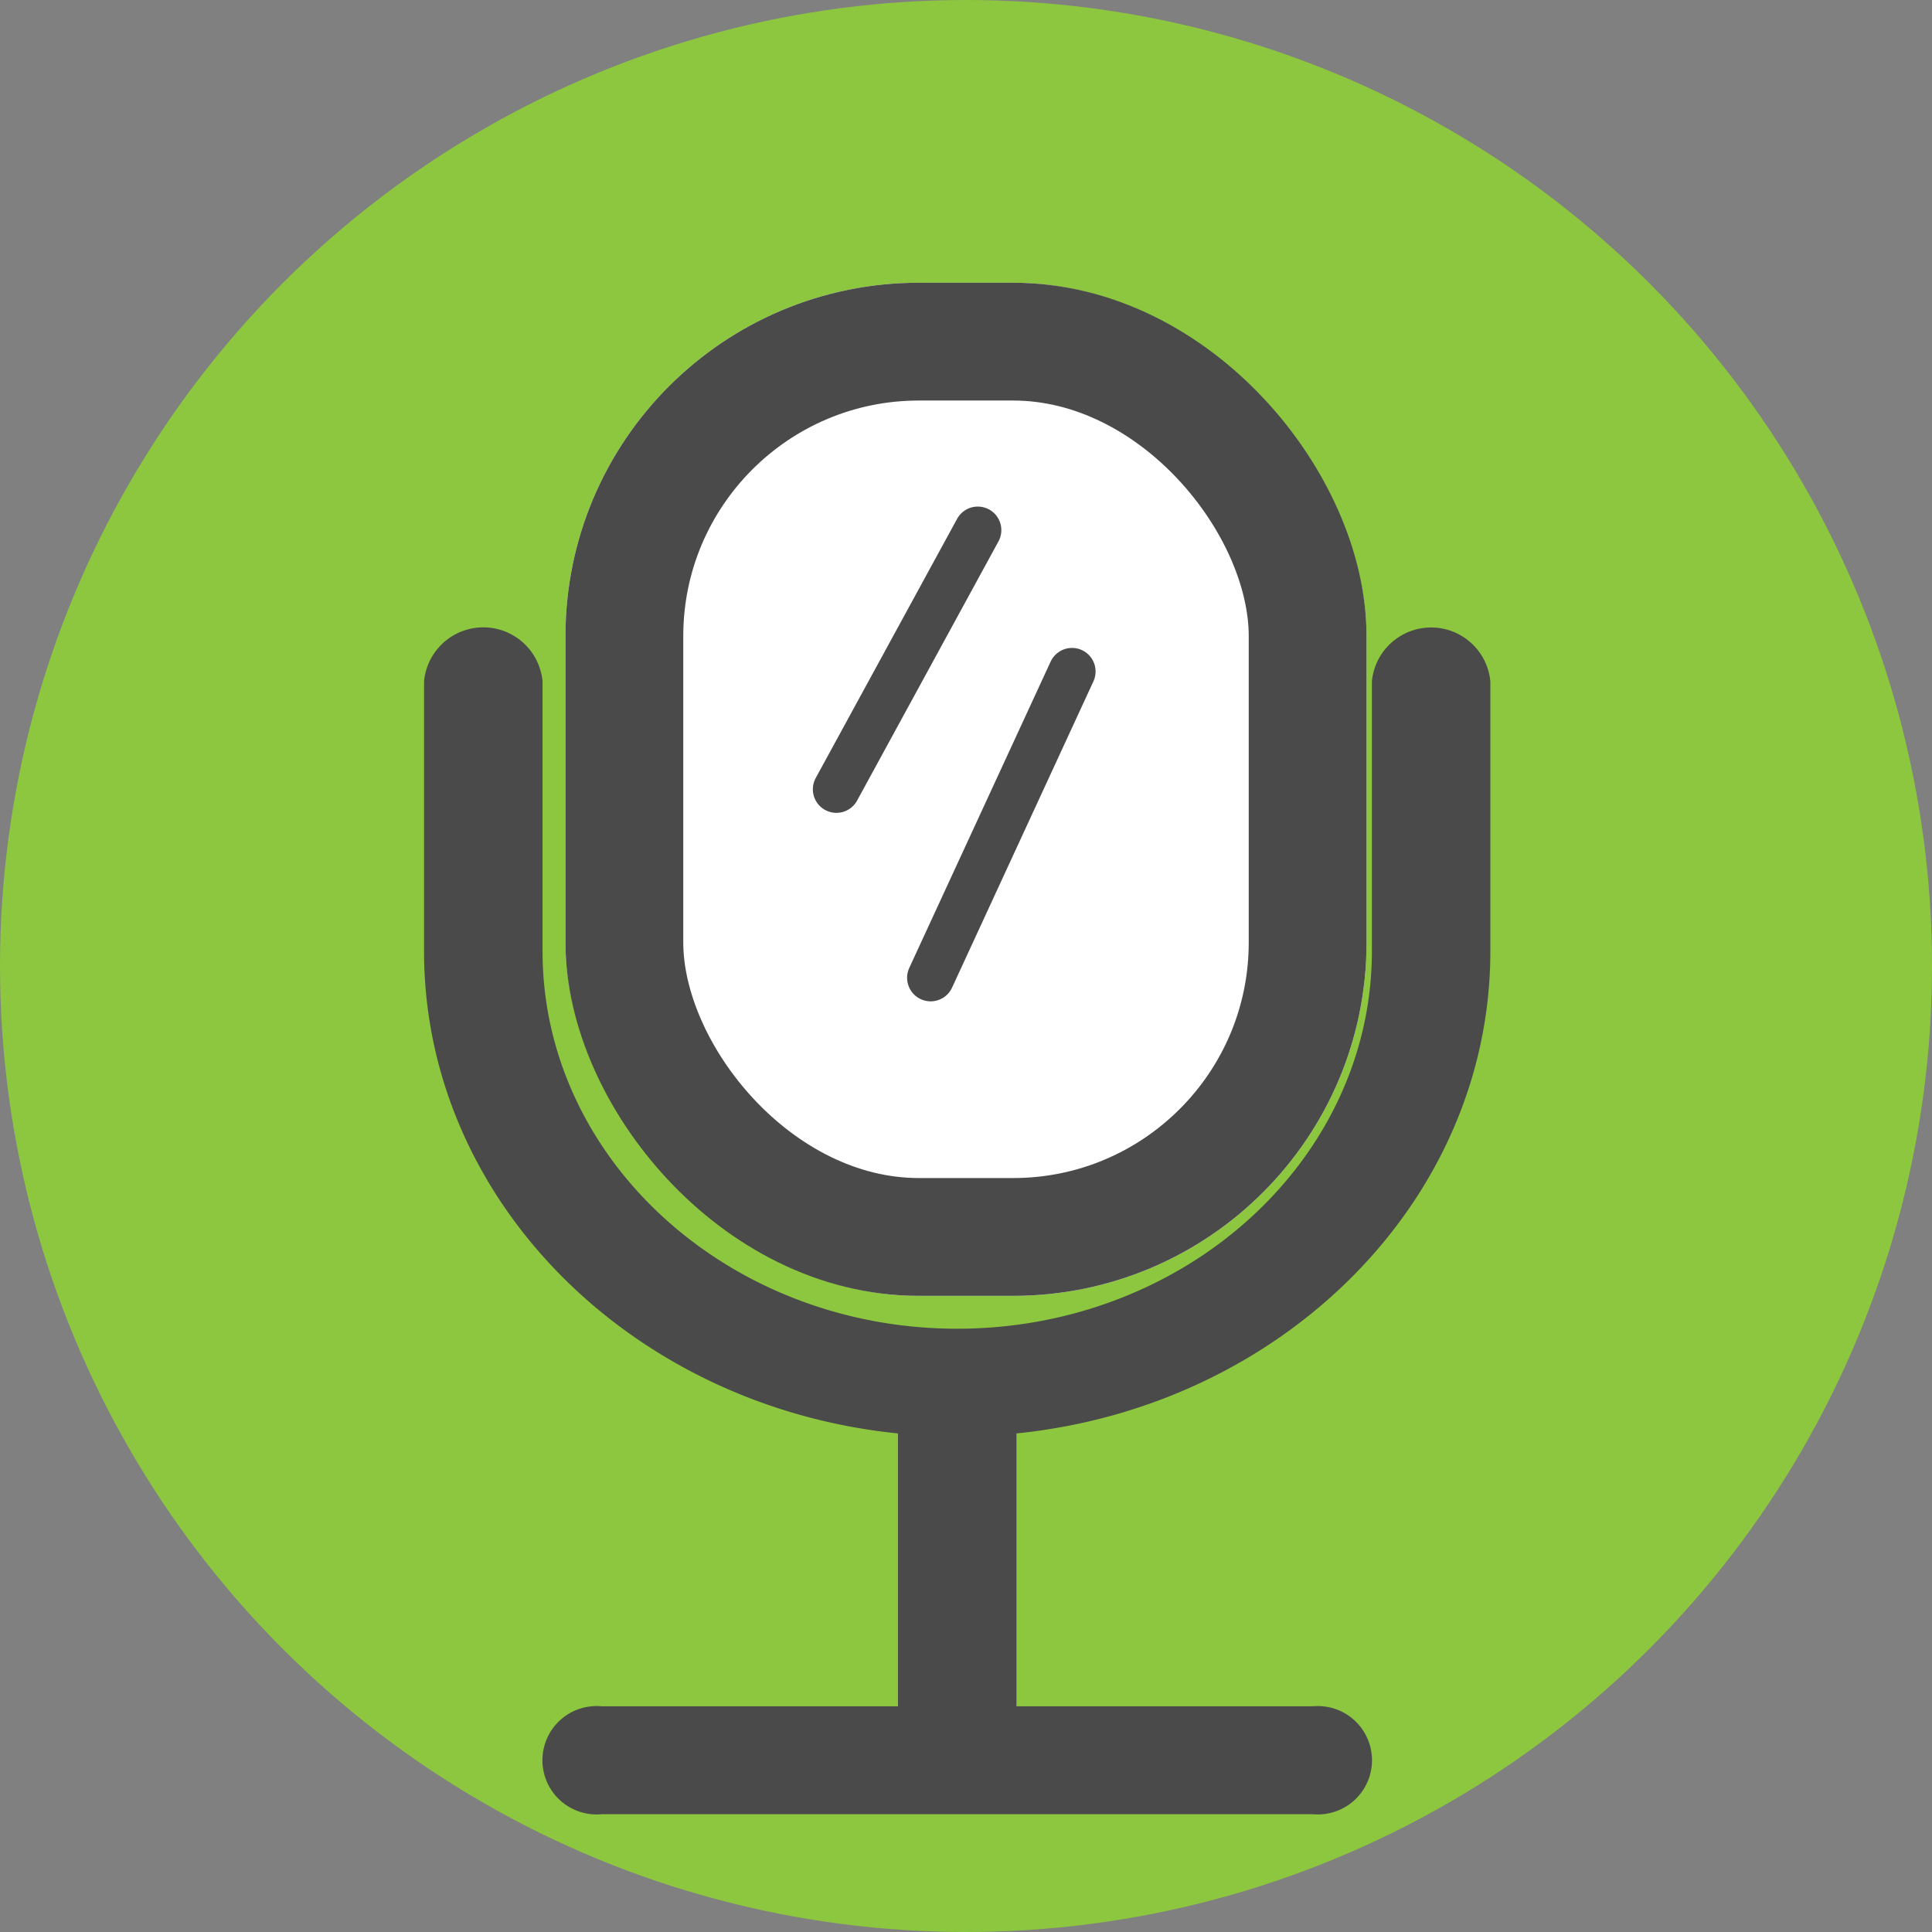
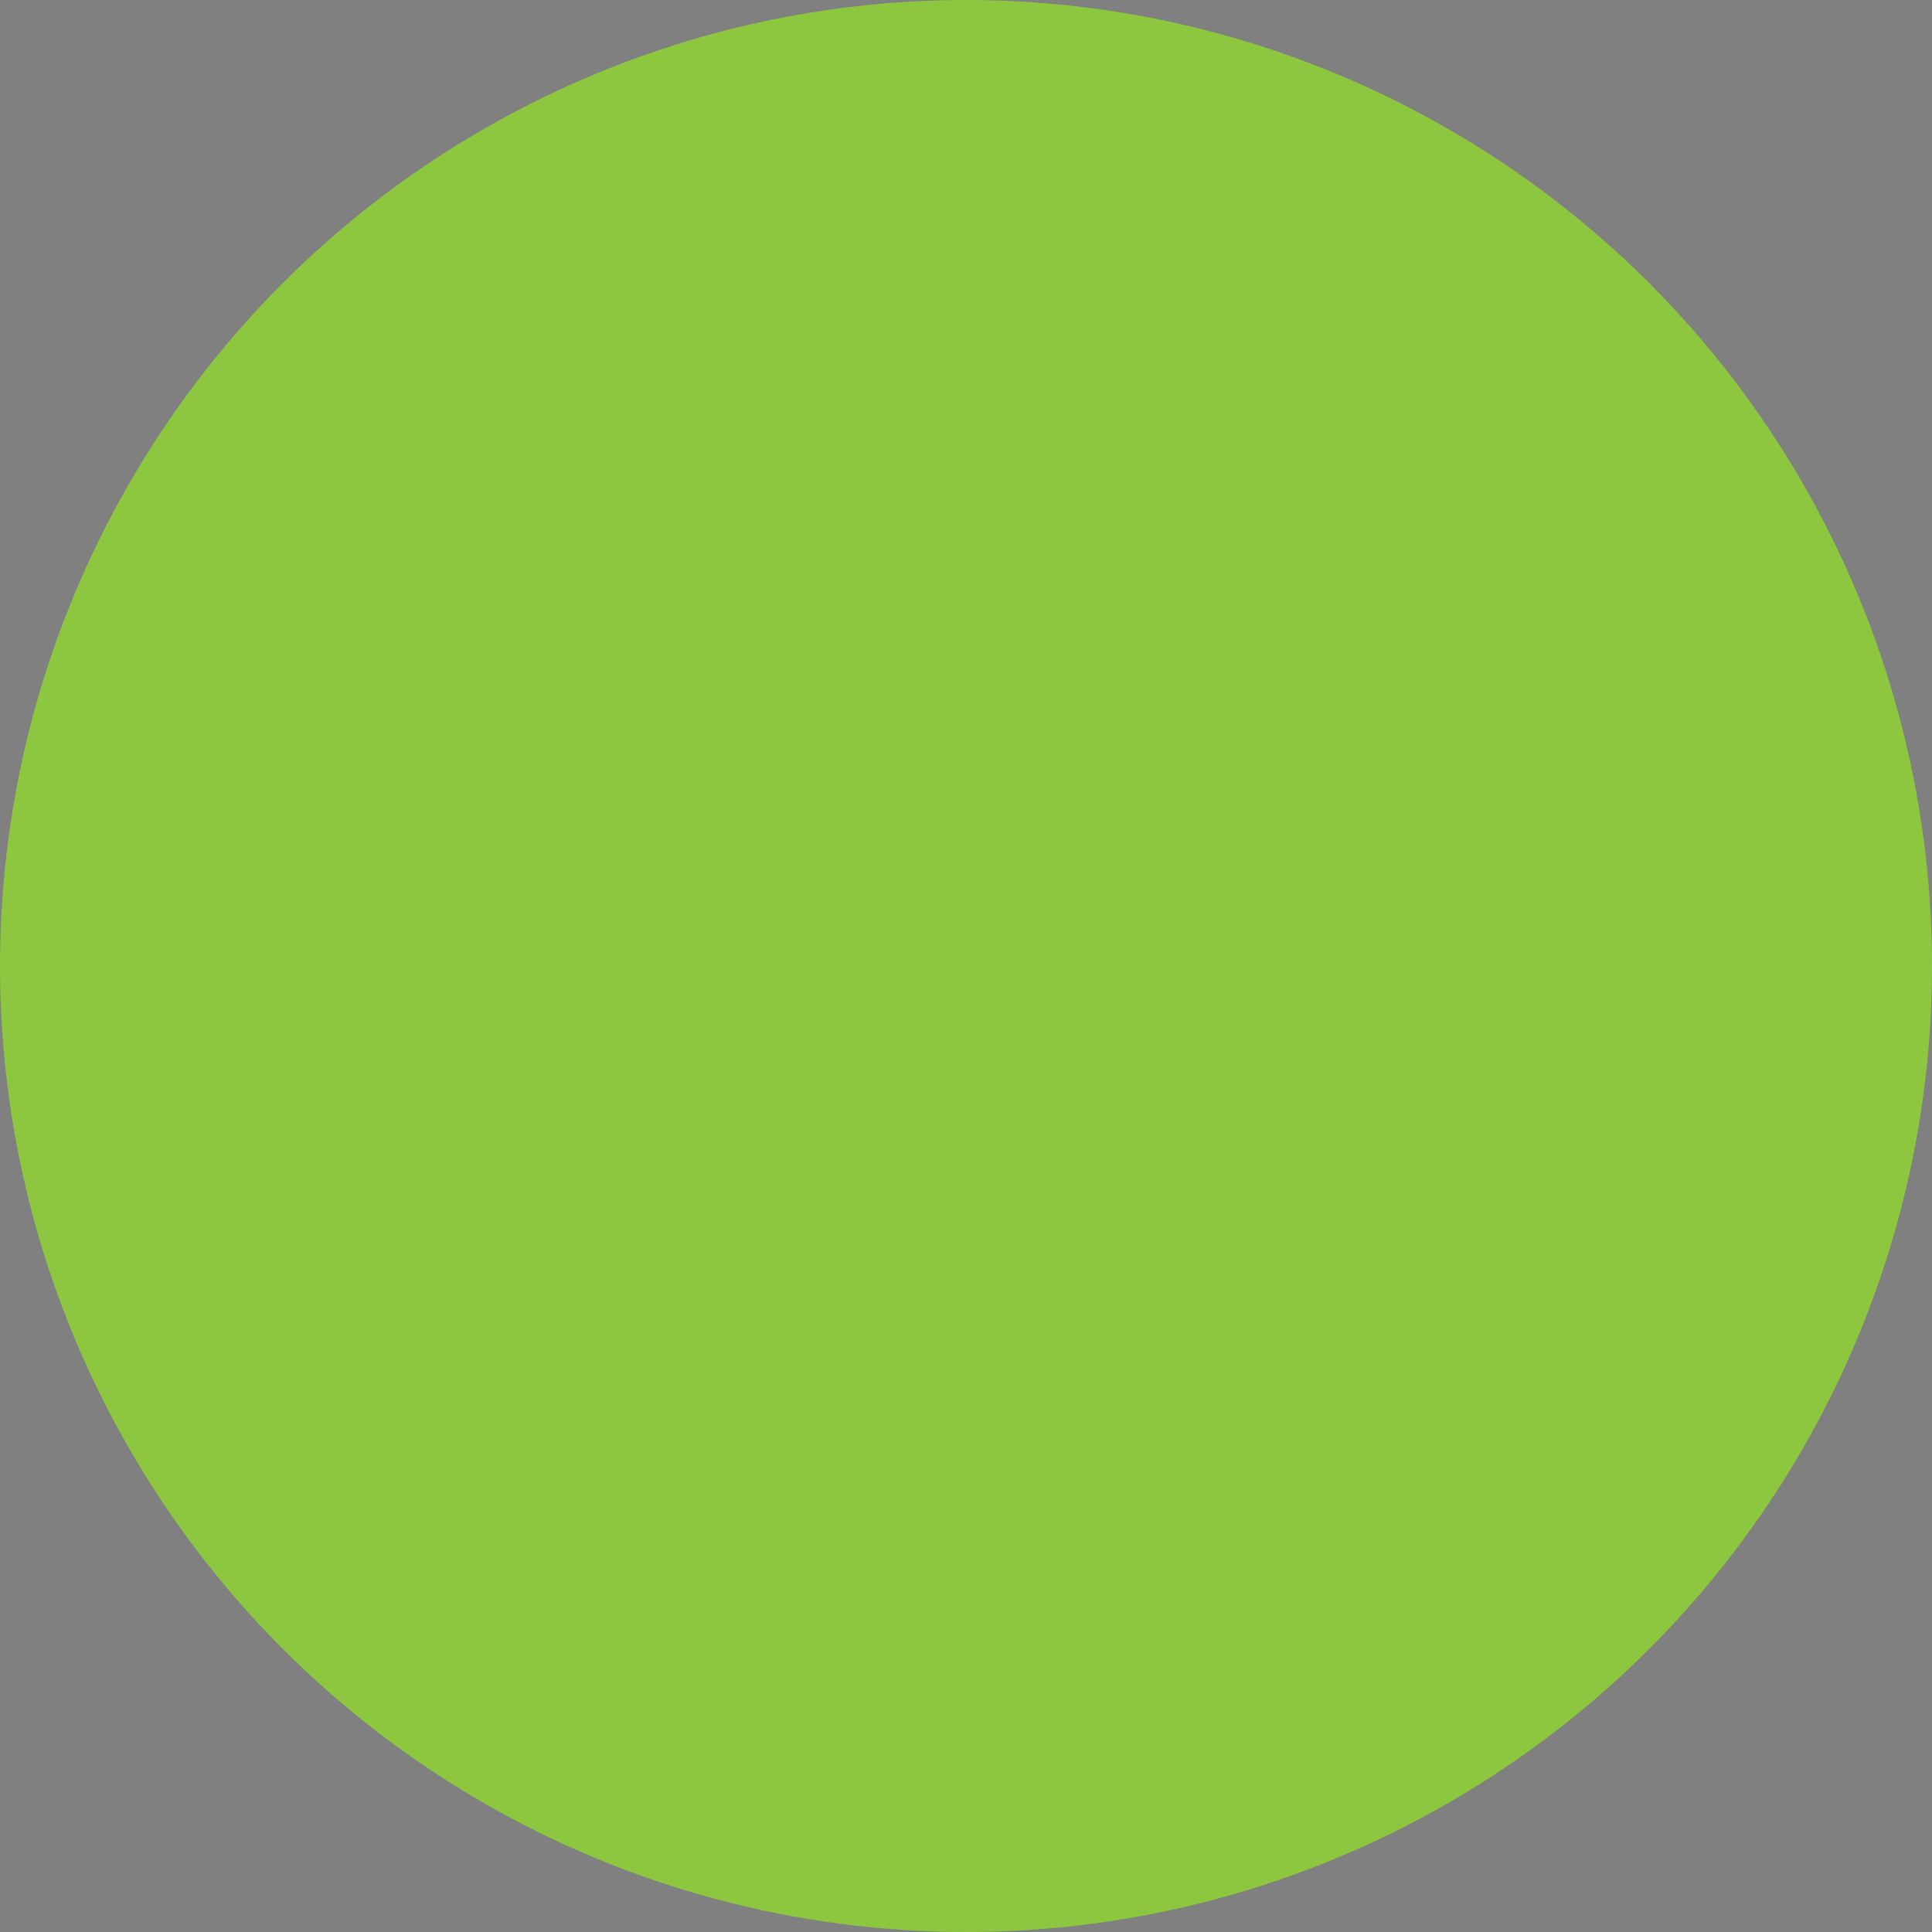
<svg xmlns="http://www.w3.org/2000/svg" width="82" height="82" viewBox="0 0 82 82">
  <rect x="0" y="0" width="82" height="82" fill="#808080" stroke="none" />
  <g data-name="Group 2289" transform="translate(-1006 -1209)">
    <circle data-name="Ellipse 15" cx="41" cy="41" r="41" transform="translate(1006 1209)" fill="#8dc63f" />
    <g data-name="Group 2275">
-       <path data-name="Path 1477" d="M1069.255 1249.369v-11.447a2.525 2.525 0 00-5.028 0v11.447c0 8.837-7.895 16.026-17.6 16.026s-17.6-7.189-17.6-16.026v-11.447a2.525 2.525 0 00-5.029 0v11.447c0 10.586 8.817 19.326 20.114 20.47v11.582h-12.57a2.3 2.3 0 100 4.579h30.17a2.3 2.3 0 100-4.579h-12.57v-11.582c11.296-1.143 20.113-9.883 20.113-20.47z" fill="#4a4a4a" />
      <g data-name="Rectangle 955" transform="translate(1030 1221)" fill="#fff" stroke="#4a4a4a" stroke-width="5">
-         <rect width="34" height="43" rx="15" stroke="none" />
-         <rect x="2.5" y="2.5" width="29" height="38" rx="12.5" fill="none" />
-       </g>
-       <path data-name="Line 68" fill="none" stroke="#4a4a4a" stroke-linecap="round" stroke-width="2" d="M1047.5 1231.5l-6 11" />
-       <path data-name="Line 69" fill="none" stroke="#4a4a4a" stroke-linecap="round" stroke-width="2" d="M1051.5 1237.5l-6 13" />
+         </g>
    </g>
  </g>
</svg>